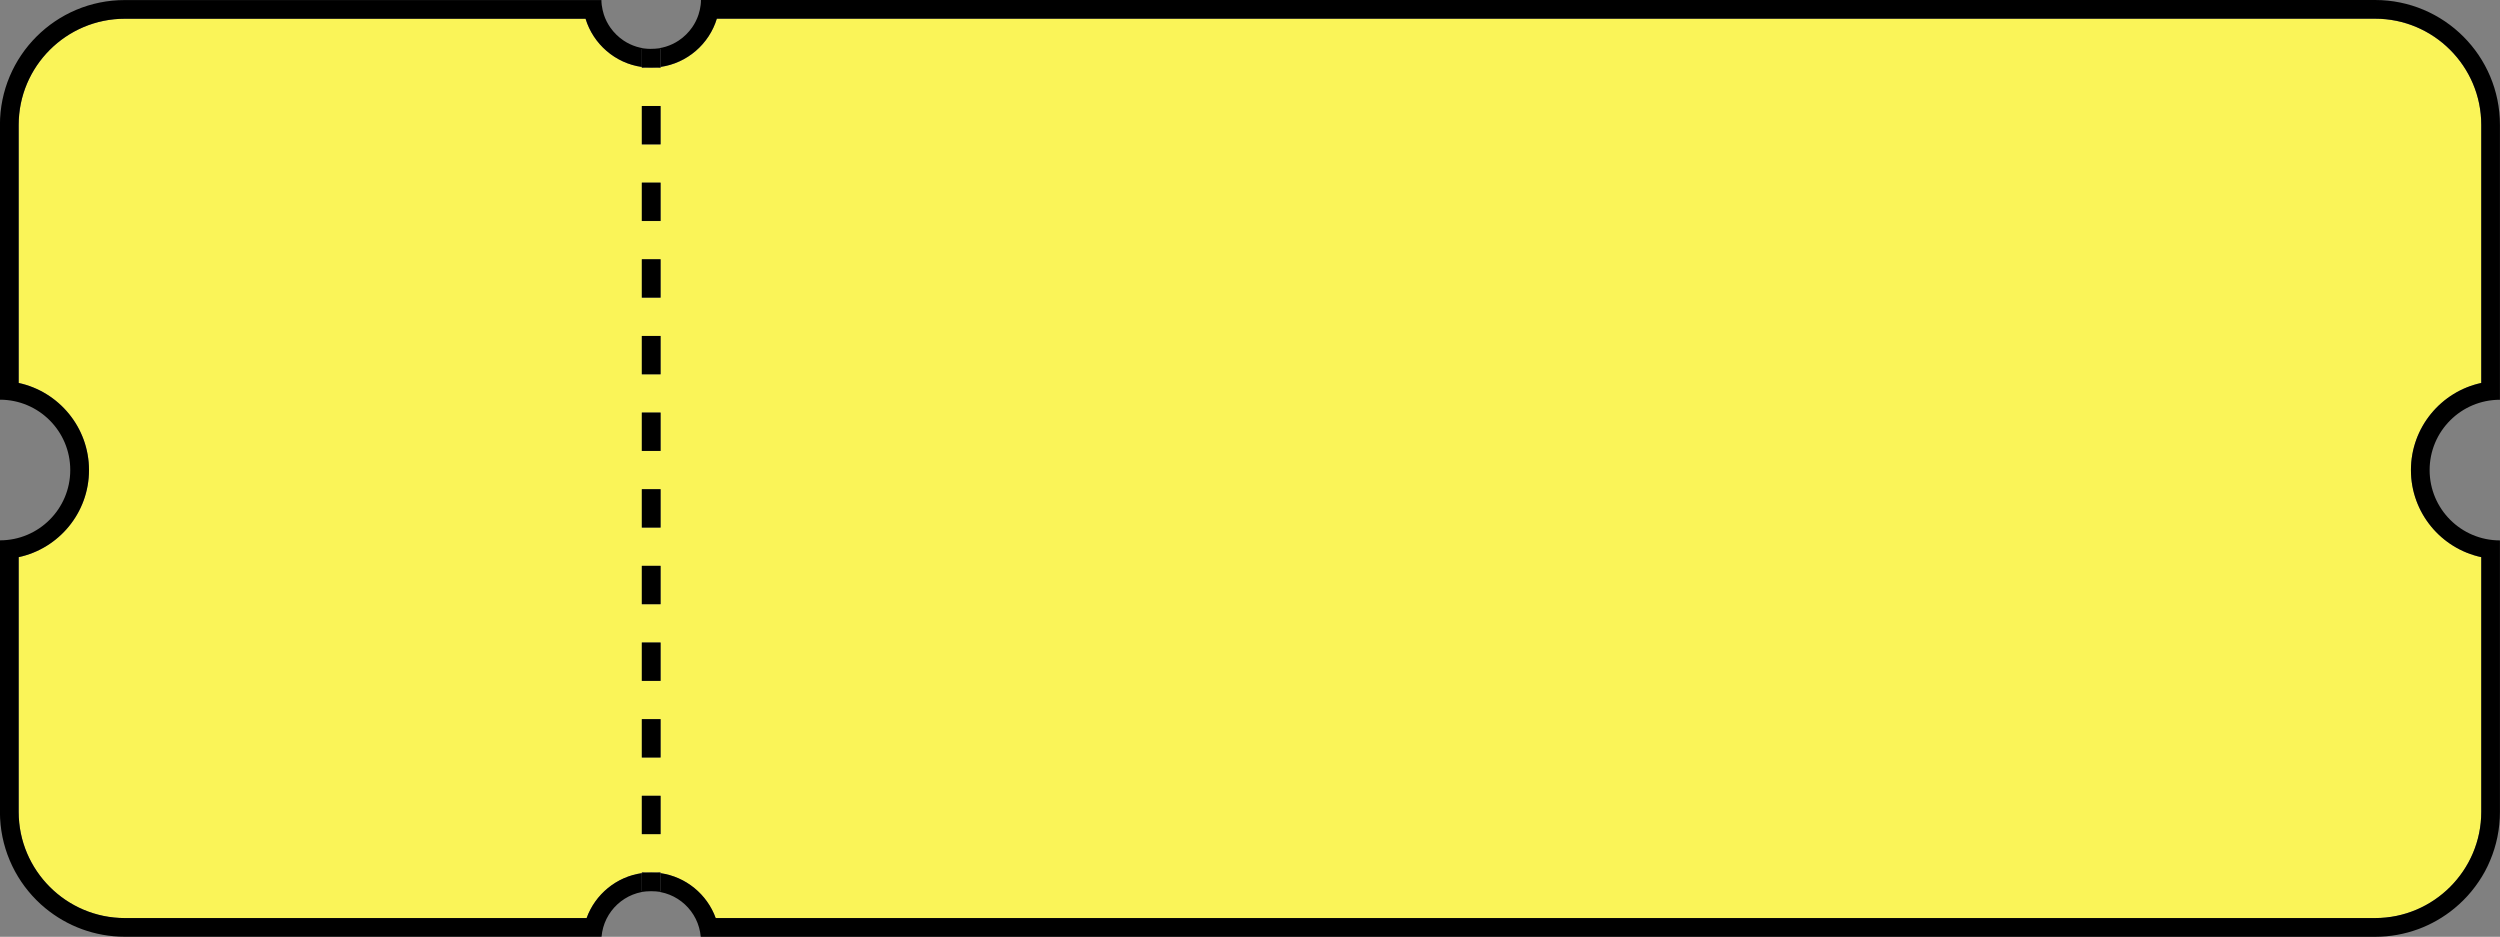
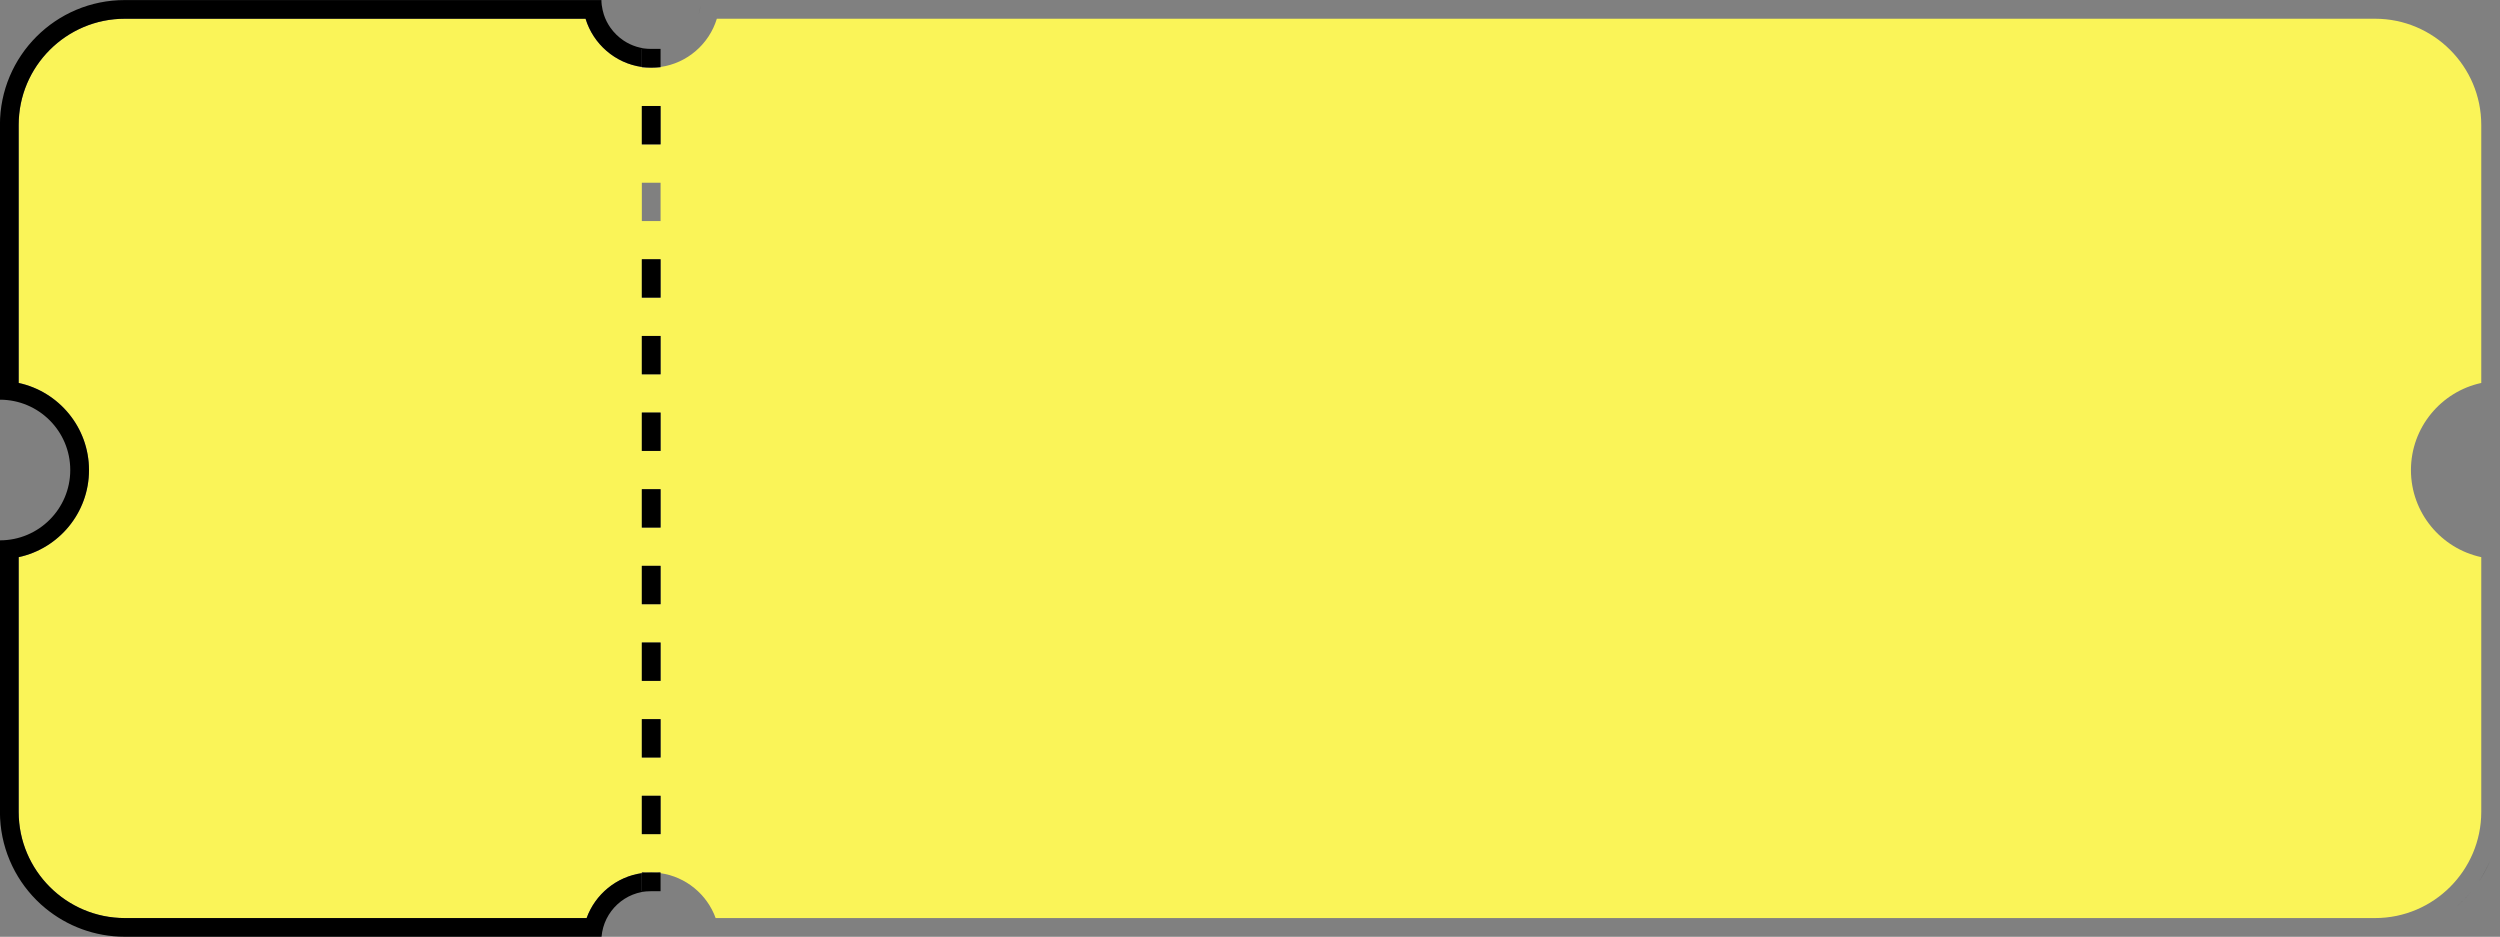
<svg xmlns="http://www.w3.org/2000/svg" fill="#000000" height="150" preserveAspectRatio="xMidYMid meet" version="1" viewBox="-0.3 0.0 400.3 150.0" width="400.3" zoomAndPan="magnify">
  <rect x="-0.3" y="0.0" width="400.3" height="150.0" fill="#808080" stroke="none" />
  <g id="change1_1">
    <path d="M103.97,10.83s0,0,0,0,0,0,0,0h-1.5v-.11c-4.26-.59-7.79-3.67-9.01-7.72H19.69C10.31,3,2.69,10.63,2.69,20V61.32c6.43,1.38,11.26,7.11,11.26,13.95s-4.83,12.56-11.26,13.94v40.79c0,9.37,7.63,17,17,17H93.63c1.37-3.8,4.78-6.62,8.84-7.19v-.11h1.49s0,0,0,0,0,0,0,0h1.49v.11c4.06,.57,7.47,3.39,8.84,7.19H380c9.37,0,17-7.63,17-17v-40.79c-6.43-1.38-11.26-7.11-11.26-13.94s4.83-12.56,11.26-13.95V20c0-9.37-7.63-17-17-17H114.48c-1.23,4.05-4.75,7.13-9.01,7.72v.11h-1.5Zm1.5,122.73h-3v-6.14h3v6.14Zm0-12.27h-3v-6.14h3v6.14Zm0-12.27h-3v-6.14h3v6.14Zm0-12.27h-3v-6.14h3v6.14Zm0-12.27h-3v-6.14h3v6.14Zm0-12.27h-3v-6.14h3v6.14Zm0-12.27h-3v-6.14h3v6.14Zm0-12.27h-3v-6.14h3v6.14Zm0-12.27h-3v-6.14h3v6.14Zm0-12.27h-3v-6.14h3v6.14Z" fill="#faf458" />
  </g>
  <g id="change2_1">
    <path d="M99.55,6.5c-.84-.56-1.57-1.28-2.15-2.11,.58,.83,1.31,1.55,2.15,2.11Z" />
  </g>
  <g id="change2_2">
    <path d="M392.72,145.43c.99-.82,1.9-1.72,2.71-2.71-.82,.99-1.72,1.9-2.71,2.71Z" />
  </g>
  <g id="change2_3">
    <path d="M4.25,142.72c.82,.99,1.72,1.9,2.71,2.71-.99-.82-1.9-1.72-2.71-2.71Z" />
  </g>
  <g id="change2_4">
    <path d="M111.55,2.33c.16-.49,.27-1,.34-1.53-.06,.53-.18,1.04-.34,1.53Z" />
  </g>
  <g id="change2_5">
    <path d="M398.43,137.78c-.51,1.2-1.13,2.33-1.84,3.4,.72-1.06,1.34-2.2,1.84-3.4Z" />
  </g>
  <g id="change2_6">
    <path d="M110.53,4.39c-.58,.83-1.31,1.55-2.15,2.11,.84-.56,1.57-1.28,2.15-2.11Z" />
  </g>
  <g id="change2_7">
    <path d="M3.1,141.18c-.72-1.06-1.34-2.2-1.84-3.4,.51,1.2,1.13,2.33,1.84,3.4Z" />
  </g>
  <g id="change2_8">
    <path d="M96.05,.8c.06,.53,.18,1.04,.34,1.53-.16-.49-.27-1-.34-1.53Z" />
  </g>
  <g id="change2_9">
-     <path d="M380,0H111.94c0,.27-.02,.54-.05,.8-.06,.53-.18,1.04-.34,1.53-.24,.74-.59,1.43-1.02,2.05-.58,.83-1.31,1.55-2.15,2.11-1.26,.84-2.78,1.33-4.41,1.33h1.5v2.89c4.26-.6,7.78-3.67,9.01-7.72H380c9.37,0,17,7.63,17,17V61.32c-6.43,1.38-11.26,7.11-11.26,13.95s4.83,12.56,11.26,13.94v40.79c0,9.37-7.63,17-17,17H114.3c-1.37-3.8-4.78-6.62-8.84-7.19v2.89h-1.5c4.18,0,7.6,3.22,7.94,7.3H380c4.83,0,9.26-1.71,12.72-4.57,.99-.82,1.9-1.72,2.71-2.71,.41-.49,.79-1.01,1.15-1.54,.72-1.06,1.34-2.2,1.84-3.4,1.01-2.39,1.57-5.02,1.57-7.78v-43.47c-6.22,0-11.26-5.04-11.26-11.26s5.04-11.26,11.26-11.26V20c0-11.05-8.95-20-20-20Z" />
-   </g>
+     </g>
  <g id="change2_10">
    <path d="M102.47,139.81c-4.06,.57-7.47,3.39-8.84,7.19H19.69c-9.37,0-17-7.63-17-17v-40.79c6.43-1.38,11.26-7.11,11.26-13.94s-4.83-12.56-11.26-13.95V20C2.69,10.63,10.31,3,19.69,3H93.46c1.23,4.05,4.75,7.13,9.01,7.72v-2.89h1.5c-1.63,0-3.15-.49-4.41-1.33-.84-.56-1.57-1.28-2.15-2.11-.43-.62-.78-1.31-1.02-2.05-.16-.49-.27-1-.34-1.53-.03-.26-.05-.53-.05-.8H19.69C8.64,0-.31,8.95-.31,20v44c6.22,0,11.26,5.04,11.26,11.26s-5.04,11.26-11.26,11.26v43.47c0,2.76,.56,5.39,1.57,7.78,.51,1.2,1.13,2.33,1.84,3.4,.36,.53,.74,1.05,1.15,1.54,.82,.99,1.72,1.9,2.71,2.71,3.46,2.85,7.89,4.57,12.72,4.57H96.02c.34-4.09,3.77-7.3,7.94-7.3h-1.49v-2.89Z" />
  </g>
  <g id="change2_11">
    <path d="M103.97 10.83L103.96 10.83 103.97 10.83 103.97 10.83z" />
  </g>
  <g id="change2_12">
    <path d="M103.96 139.7L103.97 139.7 103.97 139.7 103.96 139.7z" />
  </g>
  <g id="change2_13">
    <path d="M103.97 7.83L103.96 7.83 103.97 7.83 103.97 7.83z" />
  </g>
  <g id="change2_14">
-     <path d="M105.47,10.83v-.11c-.49,.07-.99,.11-1.5,.11h1.5Z" />
-   </g>
+     </g>
  <g id="change2_15">
-     <path d="M103.96,10.83c-.51,0-1.01-.04-1.5-.11v.11h1.5Z" />
-   </g>
+     </g>
  <g id="change2_16">
    <path d="M102.47,10.72c.49,.07,.99,.11,1.5,.11h0c.51,0,1.01-.04,1.5-.11v-2.89h-1.5s0,0,0,0,0,0,0,0h-1.5v2.89Z" />
  </g>
  <g id="change2_17">
    <path d="M102.47 78.33H105.47V84.47H102.47z" />
  </g>
  <g id="change2_18">
    <path d="M102.47 16.97H105.47V23.11H102.47z" />
  </g>
  <g id="change2_19">
    <path d="M102.47 127.42H105.47V133.56H102.47z" />
  </g>
  <g id="change2_20">
    <path d="M102.47 53.79H105.47V59.93H102.47z" />
  </g>
  <g id="change2_21">
    <path d="M102.47 115.15H105.47V121.29H102.47z" />
  </g>
  <g id="change2_22">
    <path d="M102.47 41.51H105.47V47.65H102.47z" />
  </g>
  <g id="change2_23">
-     <path d="M102.47 29.24H105.47V35.38H102.47z" />
-   </g>
+     </g>
  <g id="change2_24">
    <path d="M102.47 102.88H105.47V109.02H102.47z" />
  </g>
  <g id="change2_25">
    <path d="M102.47 90.6H105.47V96.74H102.47z" />
  </g>
  <g id="change2_26">
-     <path d="M102.47 66.06H105.47V72.2H102.47z" />
+     <path d="M102.47 66.06H105.47V72.2H102.47" />
  </g>
  <g id="change2_27">
    <path d="M103.96 142.7L103.97 142.7 103.97 142.7 103.96 142.7z" />
  </g>
  <g id="change2_28">
    <path d="M103.97,139.7c.51,0,1,.04,1.49,.11v-.11h-1.49Z" />
  </g>
  <g id="change2_29">
    <path d="M102.47,139.81c.49-.07,.99-.11,1.49-.11h-1.49v.11Z" />
  </g>
  <g id="change2_30">
    <path d="M105.47,139.81c-.49-.07-.99-.11-1.49-.11h-.01c-.51,0-1,.04-1.49,.11v2.89h1.49s0,0,0,0,0,0,0,0h1.5v-2.89Z" />
  </g>
</svg>